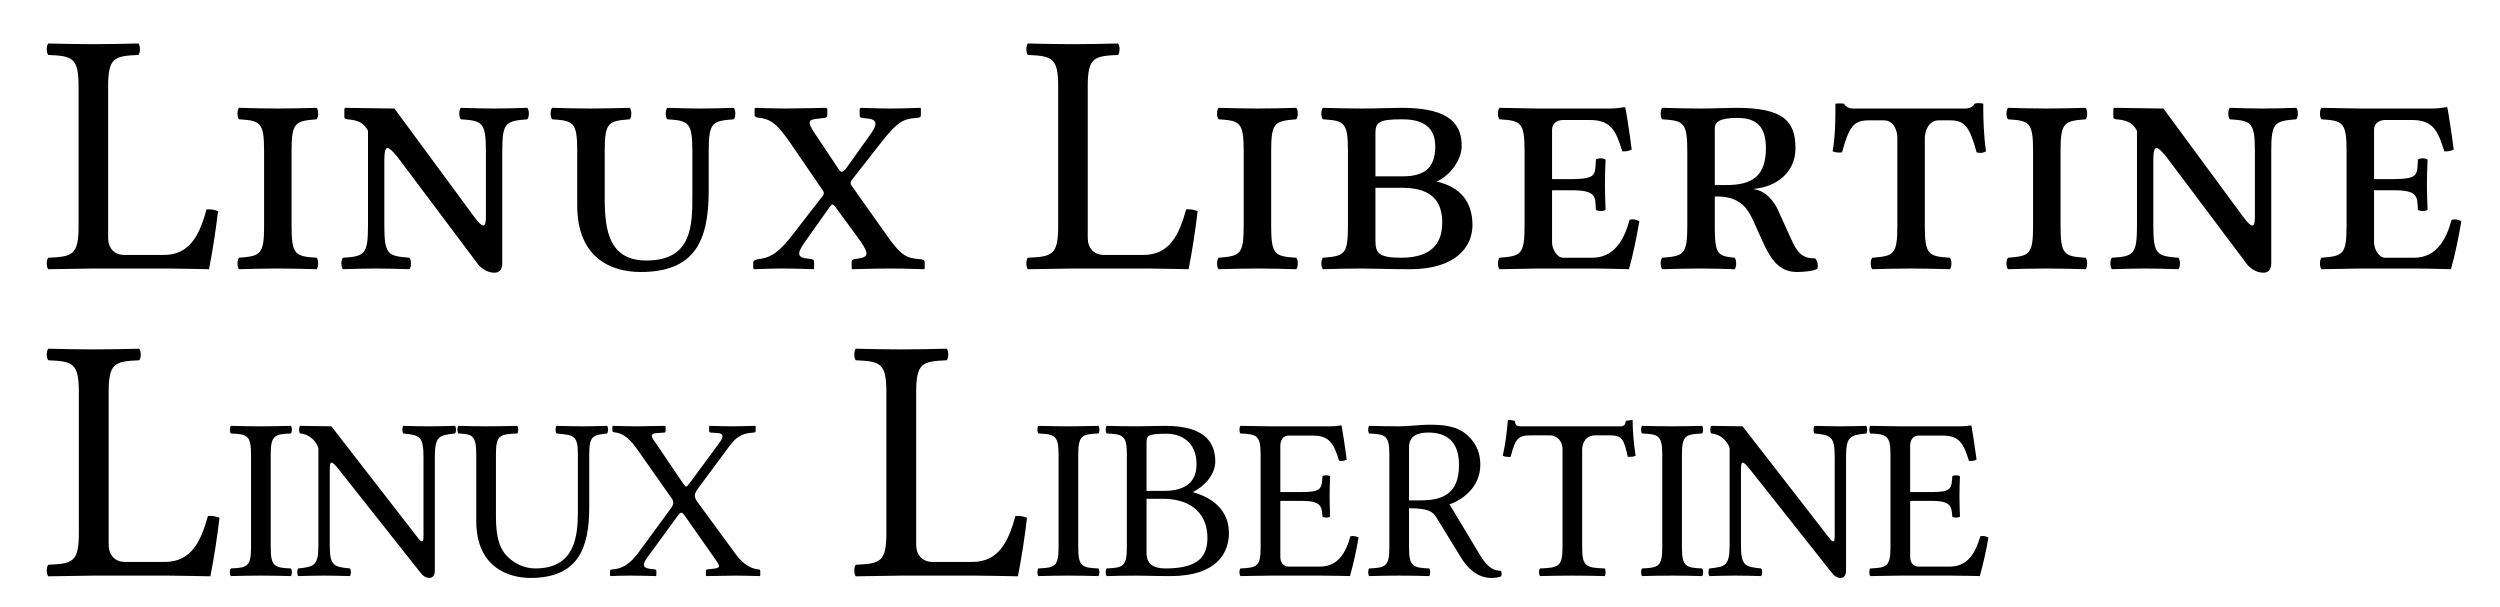
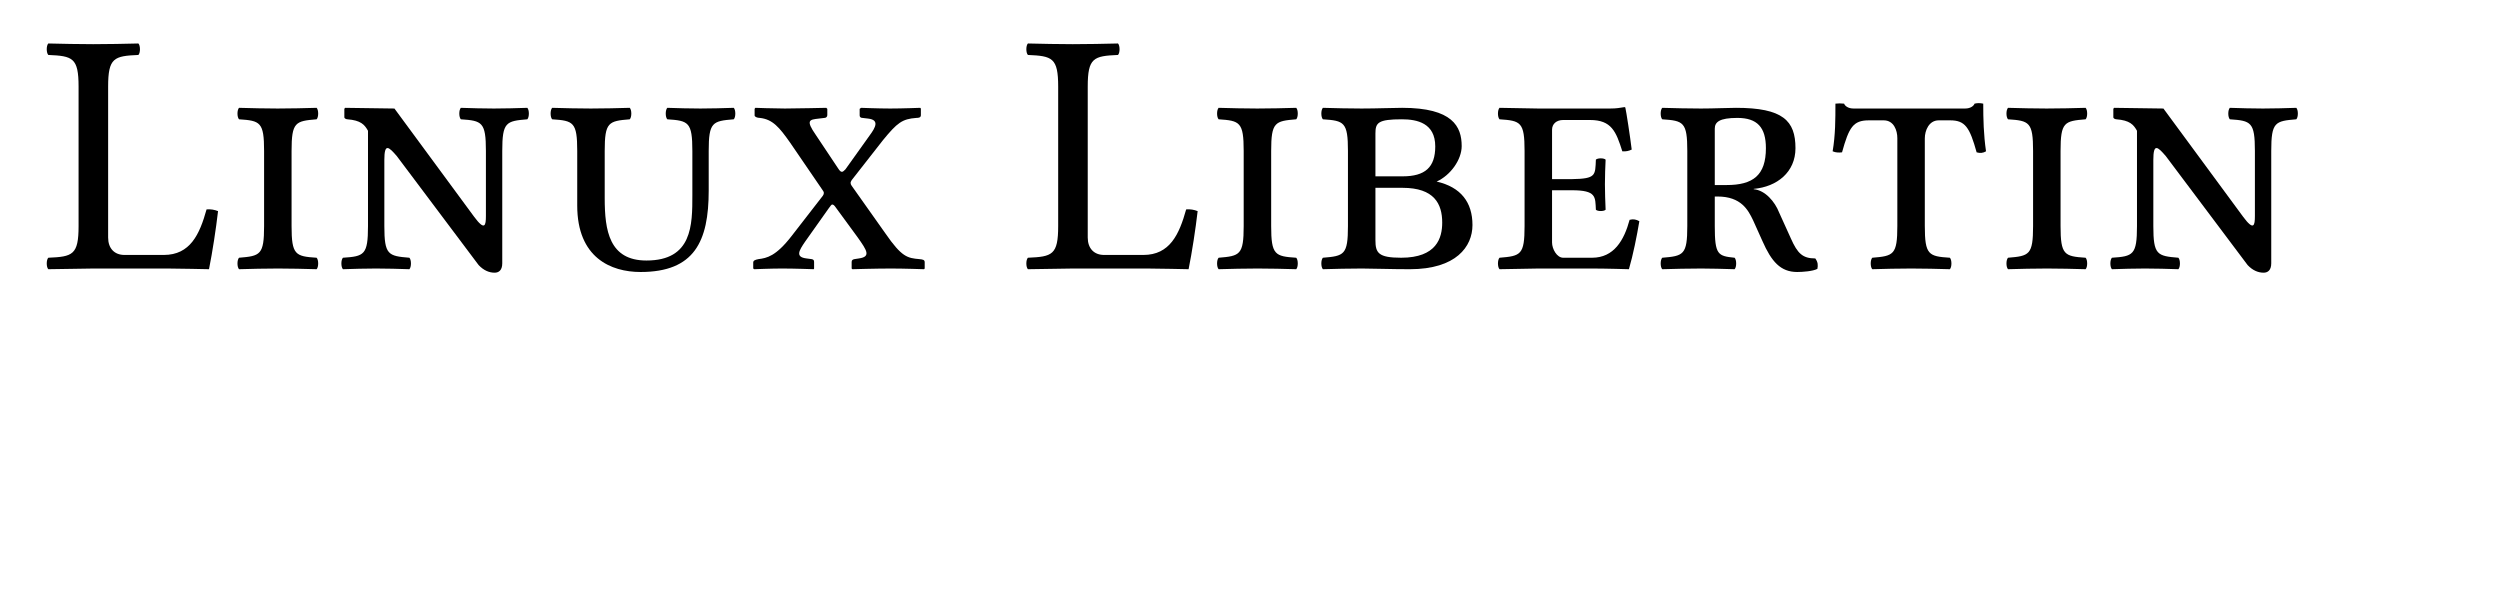
<svg xmlns="http://www.w3.org/2000/svg" version="1.2" width="517.51" height="125.73" id="svg2">
  <defs id="defs4">
    <clipPath id="clipPath3057">
-       <path d="m 0,0 595.4,0 0,842 L 0,842 0,0 z" id="path3059" />
-     </clipPath>
+       </clipPath>
  </defs>
  <g id="text2848" style="font-size:40px;font-style:normal;font-variant:normal;font-weight:normal;font-stretch:normal;fill:#000000;fill-opacity:1;stroke:none;font-family:Linux Libertine O;-inkscape-font-specification:Linux Libertine O">
    <path d="m 19.36,55.584 15.264,0 c 2.016,0 8.64,0.144 8.64,0.144 0.72,-3.6 1.44,-8.28 1.872,-12.024 -0.72,-0.288 -1.512,-0.432 -2.376,-0.36 -1.44,5.184 -3.384,9.432 -8.856,9.432 l -8.136,0 c -2.088,0 -3.384,-1.368 -3.384,-3.6 l 0,-31.248 c 0,-5.976 1.224,-6.336 6.264,-6.552 0.432,-0.432 0.432,-1.944 0,-2.376 -3.528,0.072 -5.688,0.144 -9.36,0.144 -3.6,0 -5.688,-0.072 -9.288,-0.144 -0.432,0.432 -0.432,1.944 0,2.376 5.04,0.216 6.264,0.576 6.264,6.552 l 0,28.872 c 0,5.976 -1.224,6.336 -6.264,6.552 -0.432,0.432 -0.432,1.944 0,2.376 3.528,-0.072 9.36,-0.144 9.36,-0.144" id="path2867" style="font-size:72px" />
    <path d="m 60.356,31.248 c 0,-5.976 0.792,-6.192 5.184,-6.552 0.432,-0.432 0.432,-1.944 0,-2.376 -3.024,0.072 -4.896,0.144 -8.064,0.144 -3.096,0 -4.896,-0.072 -7.992,-0.144 -0.432,0.432 -0.432,1.944 0,2.376 4.392,0.288 5.184,0.576 5.184,6.552 l 0,15.552 c 0,5.976 -0.792,6.192 -5.184,6.552 -0.432,0.432 -0.432,1.944 0,2.376 3.024,-0.072 4.896,-0.144 8.064,-0.144 3.096,0 4.896,0.072 7.992,0.144 0.432,-0.432 0.432,-1.944 0,-2.376 -4.392,-0.288 -5.184,-0.576 -5.184,-6.552 l 0,-15.552" id="path2869" style="font-size:72px" />
    <path d="m 79.561,46.8 0,-13.68 c 0,-3.528 0.864,-2.808 2.592,-0.792 l 16.92,22.536 c 1.08,1.152 2.232,1.584 3.312,1.584 0.864,0 1.584,-0.504 1.584,-1.944 l 0,-23.256 c 0,-5.976 0.792,-6.192 5.184,-6.552 0.432,-0.432 0.432,-1.944 0,-2.376 -2.16,0.072 -4.752,0.144 -6.912,0.144 -2.16,0 -4.68,-0.072 -6.84,-0.144 -0.432,0.432 -0.432,1.944 0,2.376 4.392,0.288 5.184,0.576 5.184,6.552 l 0,13.464 c 0,1.944 -0.216,3.168 -2.448,0.144 l -16.488,-22.392 -10.224,-0.144 -0.144,0.216 0,1.728 c 0,0.288 0.432,0.432 0.648,0.432 2.736,0.216 3.528,1.08 4.248,2.376 l 0,19.728 c 0,5.976 -0.792,6.264 -5.184,6.552 -0.432,0.432 -0.432,1.944 0,2.376 2.16,-0.072 4.68,-0.144 6.84,-0.144 2.16,0 4.752,0.072 6.912,0.144 0.432,-0.432 0.432,-1.944 0,-2.376 -4.392,-0.36 -5.184,-0.576 -5.184,-6.552" id="path2871" style="font-size:72px" />
    <path d="m 143.321,31.248 0,9.144 c 0,6.192 -10e-6,13.536 -9.504,13.536 -7.704,0 -8.64,-6.192 -8.64,-12.888 l 0,-9.792 c 0,-5.976 0.792,-6.192 5.184,-6.552 0.432,-0.432 0.432,-1.944 0,-2.376 -3.024,0.072 -4.896,0.144 -8.064,0.144 -3.096,0 -4.896,-0.072 -7.992,-0.144 -0.432,0.432 -0.432,1.944 0,2.376 4.392,0.288 5.184,0.576 5.184,6.552 l 0,11.304 c 0,10.8 6.984,13.752 13.104,13.752 11.16,0 14.112,-6.336 14.112,-16.848 l 0,-8.208 c 0,-5.976 0.792,-6.192 5.184,-6.552 0.432,-0.432 0.432,-1.944 0,-2.376 -2.16,0.072 -4.752,0.144 -6.912,0.144 -2.16,0 -4.68,-0.072 -6.84,-0.144 -0.432,0.432 -0.432,1.944 0,2.376 4.392,0.288 5.184,0.576 5.184,6.552" id="path2873" style="font-size:72px" />
    <path d="m 169.456,24.552 1.224,-0.144 c 0.288,0 0.576,-0.216 0.576,-0.576 l 0,-1.296 -0.216,-0.216 c 0,0 -6.408,0.144 -8.568,0.144 -2.16,0 -6.12,-0.144 -6.12,-0.144 l -0.144,0.216 0,1.368 c 0,0.288 0.576,0.504 1.08,0.504 2.664,0.288 4.032,1.944 6.264,5.112 l 6.696,9.792 c 0.216,0.288 0.288,0.432 0.288,0.648 0,0.216 -0.072,0.36 -0.216,0.576 l -6.48,8.352 c -3.24,4.176 -5.112,4.536 -6.84,4.752 -0.72,0.144 -1.08,0.288 -1.08,0.72 l 0,1.224 0.216,0.144 c 0,0 3.528,-0.144 5.76,-0.144 2.52,0 6.552,0.144 6.552,0.144 l 0.072,-0.144 0,-1.368 c 0,-0.36 -0.144,-0.504 -0.504,-0.576 l -1.08,-0.144 c -2.376,-0.288 -1.512,-1.656 -0.288,-3.456 l 4.896,-6.912 c 0.36,-0.504 0.576,-0.792 0.72,-0.792 0.216,0 0.432,0.144 0.72,0.576 l 4.536,6.192 c 1.944,2.736 2.808,4.032 0.288,4.392 l -0.936,0.144 c -0.36,0.072 -0.576,0.216 -0.576,0.576 l 0,1.368 0.144,0.144 c 0,0 4.896,-0.144 7.992,-0.144 2.664,0 6.84,0.144 6.84,0.144 l 0.144,-0.144 0,-1.296 c 0,-0.504 -0.36,-0.576 -1.08,-0.648 -2.52,-0.216 -3.672,-0.432 -7.056,-5.328 l -6.984,-9.864 c -0.144,-0.216 -0.216,-0.36 -0.216,-0.576 0,-0.216 0.072,-0.288 0.216,-0.576 l 6.48,-8.28 c 2.952,-3.6 3.96,-4.392 6.912,-4.608 0.504,0 0.936,-0.072 0.936,-0.576 l 0,-1.368 -0.144,-0.144 c 0,0 -3.744,0.144 -6.192,0.144 -2.376,0 -6.048,-0.144 -6.048,-0.144 l -0.288,0.216 0,1.368 c 0,0.36 0.288,0.504 0.576,0.504 l 1.224,0.144 c 2.304,0.288 1.512,1.8 0.288,3.456 l -5.04,7.056 c -0.288,0.288 -0.504,0.504 -0.72,0.504 -0.288,0 -0.504,-0.288 -0.792,-0.72 l -4.608,-6.912 c -2.16,-3.096 -1.296,-3.168 0.576,-3.384" id="path2875" style="font-size:72px" />
    <path d="m 222.141,55.584 15.264,0 c 2.016,0 8.64,0.144 8.64,0.144 0.72,-3.6 1.44,-8.28 1.872,-12.024 -0.72,-0.288 -1.512,-0.432 -2.376,-0.36 -1.44,5.184 -3.384,9.432 -8.856,9.432 l -8.136,0 c -2.088,0 -3.384,-1.368 -3.384,-3.6 l 0,-31.248 c 0,-5.976 1.224,-6.336 6.264,-6.552 0.432,-0.432 0.432,-1.944 0,-2.376 -3.528,0.072 -5.688,0.144 -9.36,0.144 -3.6,0 -5.688,-0.072 -9.288,-0.144 -0.432,0.432 -0.432,1.944 0,2.376 5.04,0.216 6.264,0.576 6.264,6.552 l 0,28.872 c 0,5.976 -1.224,6.336 -6.264,6.552 -0.432,0.432 -0.432,1.944 0,2.376 3.528,-0.072 9.36,-0.144 9.36,-0.144" id="path2877" style="font-size:72px" />
    <path d="m 263.137,31.248 c 0,-5.976 0.792,-6.192 5.184,-6.552 0.432,-0.432 0.432,-1.944 0,-2.376 -3.024,0.072 -4.896,0.144 -8.064,0.144 -3.096,0 -4.896,-0.072 -7.992,-0.144 -0.432,0.432 -0.432,1.944 0,2.376 4.392,0.288 5.184,0.576 5.184,6.552 l 0,15.552 c 0,5.976 -0.792,6.192 -5.184,6.552 -0.432,0.432 -0.432,1.944 0,2.376 3.024,-0.072 4.896,-0.144 8.064,-0.144 3.096,0 4.896,0.072 7.992,0.144 0.432,-0.432 0.432,-1.944 0,-2.376 -4.392,-0.288 -5.184,-0.576 -5.184,-6.552 l 0,-15.552" id="path2879" style="font-size:72px" />
    <path d="m 281.91,55.584 c 2.16,0 5.904,0.144 9.936,0.144 9.576,0 12.96,-4.68 12.96,-9.144 0,-4.68 -2.376,-7.848 -7.416,-9 2.88,-1.296 5.184,-4.536 5.184,-7.344 0,-4.032 -1.872,-7.92 -12.312,-7.92 -2.016,0 -5.112,0.144 -8.424,0.144 -3.096,0 -4.896,-0.072 -7.992,-0.144 -0.432,0.432 -0.432,1.944 0,2.376 4.392,0.288 5.184,0.576 5.184,6.552 l 0,15.552 c 0,5.976 -0.792,6.192 -5.184,6.552 -0.432,0.432 -0.432,1.944 0,2.376 3.024,-0.072 4.896,-0.144 8.064,-0.144 m 2.808,-16.704 5.616,0 c 6.552,0 8.208,3.312 8.208,7.2 0,3.168 -1.152,7.272 -8.496,7.272 -4.752,0 -5.328,-1.008 -5.328,-3.672 l 0,-10.8 m 0,-11.232 c 0,-2.232 0.504,-2.952 5.472,-2.952 3.168,0 6.912,0.792 6.912,5.616 0,4.32 -2.088,6.192 -6.768,6.192 l -5.616,0 0,-8.856" id="path2881" style="font-size:72px" />
    <path d="m 325.385,39.384 c 5.112,0 4.824,1.368 4.968,4.032 0.36,0.36 1.656,0.36 2.016,0 -0.072,-2.088 -0.144,-3.24 -0.144,-5.256 0,-2.016 0.072,-3.312 0.144,-5.112 -0.36,-0.36 -1.656,-0.36 -2.016,0 -0.144,3.24 0.072,3.96 -4.968,4.032 l -4.104,0 0,-10.224 c 0,-1.224 0.936,-2.016 2.304,-2.016 l 5.544,0 c 4.464,0 5.4,2.376 6.696,6.48 0.72,0.072 1.368,-0.072 1.944,-0.36 -0.288,-2.448 -1.152,-8.064 -1.296,-8.568 0,-0.144 -0.072,-0.216 -0.216,-0.216 -1.008,0.144 -1.512,0.288 -2.952,0.288 l -14.904,0 c 0,0 -4.896,-0.072 -7.992,-0.144 -0.432,0.432 -0.432,1.944 0,2.376 4.392,0.288 5.184,0.576 5.184,6.552 l 0,15.552 c 0,5.976 -0.792,6.192 -5.184,6.552 -0.432,0.432 -0.432,1.944 0,2.376 3.024,-0.072 8.064,-0.144 8.064,-0.144 l 11.088,0 c 2.88,0 7.632,0.144 7.632,0.144 0.864,-2.952 1.656,-6.912 2.16,-9.936 -0.648,-0.36 -1.224,-0.504 -2.016,-0.288 -1.152,4.248 -3.24,7.848 -7.776,7.848 l -5.976,0 c -1.296,0 -2.304,-1.8 -2.304,-3.168 l 0,-10.8 4.104,0" id="path2883" style="font-size:72px" />
    <path d="m 354.966,46.8 0,-6.12 0.576,0 c 4.896,0 6.336,2.808 7.344,4.896 l 1.944,4.32 c 1.872,4.248 3.744,6.408 7.2,6.408 1.08,0 3.24,-0.144 4.176,-0.648 0.144,-0.72 0.144,-1.368 -0.432,-2.16 -2.592,0 -3.672,-1.008 -5.04,-4.104 l -2.448,-5.4 c -0.864,-2.232 -2.88,-4.608 -5.256,-4.824 l 0,-0.072 c 4.824,-0.432 8.64,-3.456 8.64,-8.424 0,-5.688 -2.592,-8.352 -12.312,-8.352 -1.8,0 -4.464,0.144 -7.272,0.144 -3.096,0 -4.896,-0.072 -7.992,-0.144 -0.432,0.432 -0.432,1.944 0,2.376 4.392,0.288 5.184,0.576 5.184,6.552 l 0,15.552 c 0,5.976 -0.792,6.192 -5.184,6.552 -0.432,0.432 -0.432,1.944 0,2.376 3.024,-0.072 4.896,-0.144 8.064,-0.144 2.664,0 3.816,0.072 6.912,0.144 0.432,-0.432 0.432,-1.944 0,-2.376 -3.456,-0.36 -4.104,-0.576 -4.104,-6.552 m 10.584,-16.128 c 0,5.616 -2.664,7.632 -8.136,7.632 l -2.448,0 0,-11.664 c 0,-1.368 0.936,-2.232 4.68,-2.232 4.104,0 5.904,1.944 5.904,6.264" id="path2885" style="font-size:72px" />
    <path d="m 398.443,46.8 0,-18.144 c 0,-1.656 0.864,-3.744 2.88,-3.744 l 2.376,0 c 3.096,0 4.032,1.44 5.472,6.624 0.72,0.216 1.368,0.144 1.944,-0.216 -0.504,-3.456 -0.576,-6.696 -0.576,-9.864 -0.648,-0.144 -1.224,-0.144 -1.8,0 -0.144,0.432 -0.792,1.008 -1.944,1.008 l -23.112,0 c -1.152,0 -1.8,-0.576 -1.944,-1.008 -0.648,-0.072 -1.224,-0.072 -1.8,0 0,3.168 0,6.48 -0.576,9.864 0.648,0.288 1.296,0.288 1.944,0.216 1.44,-5.184 2.304,-6.624 5.544,-6.624 l 3.096,0 c 2.088,0 2.808,2.088 2.808,3.672 l 0,18.216 c 0,5.976 -0.792,6.192 -5.184,6.552 -0.432,0.432 -0.432,1.944 0,2.376 3.024,-0.072 4.896,-0.144 8.064,-0.144 3.096,0 4.896,0.072 7.992,0.144 0.432,-0.432 0.432,-1.944 0,-2.376 -4.392,-0.288 -5.184,-0.576 -5.184,-6.552" id="path2887" style="font-size:72px" />
    <path d="m 426.544,31.248 c 0,-5.976 0.792,-6.192 5.184,-6.552 0.432,-0.432 0.432,-1.944 0,-2.376 -3.024,0.072 -4.896,0.144 -8.064,0.144 -3.096,0 -4.896,-0.072 -7.992,-0.144 -0.432,0.432 -0.432,1.944 0,2.376 4.392,0.288 5.184,0.576 5.184,6.552 l 0,15.552 c 0,5.976 -0.792,6.192 -5.184,6.552 -0.432,0.432 -0.432,1.944 0,2.376 3.024,-0.072 4.896,-0.144 8.064,-0.144 3.096,0 4.896,0.072 7.992,0.144 0.432,-0.432 0.432,-1.944 0,-2.376 -4.392,-0.288 -5.184,-0.576 -5.184,-6.552 l 0,-15.552" id="path2889" style="font-size:72px" />
    <path d="m 445.748,46.8 0,-13.68 c 0,-3.528 0.864,-2.808 2.592,-0.792 l 16.92,22.536 c 1.08,1.152 2.232,1.584 3.312,1.584 0.864,0 1.584,-0.504 1.584,-1.944 l 0,-23.256 c 0,-5.976 0.792,-6.192 5.184,-6.552 0.432,-0.432 0.432,-1.944 0,-2.376 -2.16,0.072 -4.752,0.144 -6.912,0.144 -2.16,0 -4.68,-0.072 -6.84,-0.144 -0.432,0.432 -0.432,1.944 0,2.376 4.392,0.288 5.184,0.576 5.184,6.552 l 0,13.464 c 0,1.944 -0.216,3.168 -2.448,0.144 l -16.488,-22.392 -10.224,-0.144 -0.144,0.216 0,1.728 c 0,0.288 0.432,0.432 0.648,0.432 2.736,0.216 3.528,1.08 4.248,2.376 l 0,19.728 c 0,5.976 -0.792,6.264 -5.184,6.552 -0.432,0.432 -0.432,1.944 0,2.376 2.16,-0.072 4.68,-0.144 6.84,-0.144 2.16,0 4.752,0.072 6.912,0.144 0.432,-0.432 0.432,-1.944 0,-2.376 -4.392,-0.36 -5.184,-0.576 -5.184,-6.552" id="path2891" style="font-size:72px" />
-     <path d="m 495.541,39.384 c 5.112,0 4.824,1.368 4.968,4.032 0.36,0.36 1.656,0.36 2.016,0 -0.072,-2.088 -0.144,-3.24 -0.144,-5.256 0,-2.016 0.072,-3.312 0.144,-5.112 -0.36,-0.36 -1.656,-0.36 -2.016,0 -0.144,3.24 0.072,3.96 -4.968,4.032 l -4.104,0 0,-10.224 c 0,-1.224 0.936,-2.016 2.304,-2.016 l 5.544,0 c 4.464,0 5.4,2.376 6.696,6.48 0.72,0.072 1.368,-0.072 1.944,-0.36 -0.288,-2.448 -1.152,-8.064 -1.296,-8.568 0,-0.144 -0.072,-0.216 -0.216,-0.216 -1.008,0.144 -1.512,0.288 -2.952,0.288 l -14.904,0 c 0,0 -4.896,-0.072 -7.992,-0.144 -0.432,0.432 -0.432,1.944 0,2.376 4.392,0.288 5.184,0.576 5.184,6.552 l 0,15.552 c 0,5.976 -0.792,6.192 -5.184,6.552 -0.432,0.432 -0.432,1.944 0,2.376 3.024,-0.072 8.064,-0.144 8.064,-0.144 l 11.088,0 c 2.88,0 7.632,0.144 7.632,0.144 0.864,-2.952 1.656,-6.912 2.16,-9.936 -0.648,-0.36 -1.224,-0.504 -2.016,-0.288 -1.152,4.248 -3.24,7.848 -7.776,7.848 l -5.976,0 c -1.296,0 -2.304,-1.8 -2.304,-3.168 l 0,-10.8 4.104,0" id="path2893" style="font-size:72px" />
  </g>
  <g transform="matrix(1.815,0,0,-1.815,-94.319,1479.497)" clip-path="url(#clipPath3057)" id="g3055">
    <g id="g3061">
      <g transform="matrix(1,0,0,-1,56.8,749.5)" id="text3063">
        <path d="m 5.88,0 8.48,0 c 1.12,0 4.8,0.08 4.8,0.08 0.4,-2 0.8,-4.6 1.04,-6.68 -0.4,-0.16 -0.84,-0.24 -1.32,-0.2 -0.8,2.88 -1.88,5.24 -4.92,5.24 l -4.52,0 c -1.16,0 -1.88,-0.76 -1.88,-2 l 0,-17.36 c 0,-3.32 0.68,-3.52 3.48,-3.64 0.24,-0.24 0.24,-1.08 0,-1.32 -1.96,0.04 -3.16,0.08 -5.2,0.08 -2,0 -3.16,-0.04 -5.16,-0.08 -0.24,0.24 -0.24,1.08 0,1.32 2.8,0.12 3.48,0.32 3.48,3.64 l 0,16.04 c 0,3.32 -0.68,3.52 -3.48,3.64 -0.24,0.24 -0.24,1.08 0,1.32 C 2.64,0.04 5.88,0 5.88,0" id="path2896" style="font-size:40px;font-variant:normal;font-weight:normal;writing-mode:lr-tb;fill:#000000;fill-opacity:1;fill-rule:nonzero;stroke:none;font-family:Linux Libertine O;-inkscape-font-specification:LinuxLibertineO" />
      </g>
    </g>
    <g id="g3067">
      <g transform="matrix(1,0,0,-1,77.8,749.5)" id="text3069">
        <path d="m 5.042,-3.221 0,-10.586 c 0,-2.191 0.449,-2.323 2.297,-2.402 0.158,-0.158 0.158,-0.713 0,-0.871 -1.294,0.026 -2.086,0.053 -3.432,0.053 -1.32,0 -2.086,-0.026 -3.406,-0.053 -0.158,0.158 -0.158,0.713 0,0.871 C 2.35,-16.13 2.798,-15.998 2.798,-13.807 l 0,10.586 c 0,2.191 -0.449,2.323 -2.297,2.402 -0.158,0.158 -0.158,0.713 0,0.871 C 1.795,0.026 2.587,0 3.934,0 c 1.32,0 2.086,0.026 3.406,0.053 0.158,-0.158 0.158,-0.713 0,-0.871 -1.848,-0.079 -2.297,-0.211 -2.297,-2.402" id="path2899" style="font-size:26.4px;font-variant:normal;font-weight:normal;writing-mode:lr-tb;fill:#000000;fill-opacity:1;fill-rule:nonzero;stroke:none;font-family:Linux Libertine O;-inkscape-font-specification:LinuxLibertineO" />
        <path d="m 22.466,-13.517 0,8.818 c 0,0.502 0,0.792 -0.185,0.792 -0.211,0 -0.502,-0.475 -1.267,-1.452 L 11.959,-17.028 8.395,-17.081 c -0.158,0.158 -0.158,0.713 0,0.871 1.135,0.079 1.927,1.003 2.086,1.69 l 0,11.009 c 0,2.35 -0.449,2.508 -2.297,2.693 -0.158,0.158 -0.158,0.713 0,0.871 C 9.478,0.026 9.979,0 11.141,0 c 1.135,0 1.61,0.026 2.93,0.053 0.158,-0.158 0.158,-0.713 0,-0.871 C 12.223,-1.003 11.774,-1.109 11.774,-3.511 l 0,-8.078 c 0,-0.898 0,-1.294 0.211,-1.294 0.158,0 0.449,0.29 0.898,0.871 l 9.214,11.642 C 22.387,0.026 22.73,0.264 23.153,0.264 c 0.37,0 0.607,-0.317 0.607,-0.818 l 0,-12.962 c 0,-2.35 0.449,-2.508 2.297,-2.693 0.158,-0.158 0.158,-0.713 0,-0.871 -1.294,0.026 -1.795,0.053 -2.957,0.053 -1.135,0 -1.61,-0.026 -2.93,-0.053 -0.158,0.158 -0.158,0.713 0,0.871 1.848,0.185 2.297,0.29 2.297,2.693" id="path2901" style="font-size:26.4px;font-variant:normal;font-weight:normal;writing-mode:lr-tb;fill:#000000;fill-opacity:1;fill-rule:nonzero;stroke:none;font-family:Linux Libertine O;-inkscape-font-specification:LinuxLibertineO" />
        <path d="m 30.73,-13.807 c 0,-2.191 0.396,-2.323 2.429,-2.402 0.158,-0.158 0.158,-0.713 0,-0.871 -1.294,0.026 -2.165,0.053 -3.564,0.053 -1.214,0 -1.822,-0.026 -3.142,-0.053 -0.158,0.158 -0.158,0.713 0,0.871 1.584,0.079 2.033,0.211 2.033,2.402 l 0,7.577 c 0,5.386 3.802,6.494 6.178,6.494 5.412,0 6.706,-3.353 6.706,-8.052 l 0,-6.019 c 0,-2.191 0.449,-2.218 2.033,-2.402 0.158,-0.158 0.158,-0.713 0,-0.871 -1.294,0.026 -1.637,0.053 -2.693,0.053 -1.188,0 -1.742,-0.026 -3.062,-0.053 -0.158,0.158 -0.158,0.713 0,0.871 1.98,0.185 2.429,0.211 2.429,2.402 l 0,6.494 c 0,2.957 -0.396,6.494 -4.858,6.494 -1.267,0 -2.35,-0.554 -3.142,-1.32 -1.294,-1.241 -1.346,-3.247 -1.346,-4.963 l 0,-6.706" id="path2903" style="font-size:26.4px;font-variant:normal;font-weight:normal;writing-mode:lr-tb;fill:#000000;fill-opacity:1;fill-rule:nonzero;stroke:none;font-family:Linux Libertine O;-inkscape-font-specification:LinuxLibertineO" />
        <path d="m 44.009,-16.5 c 0,0.106 0.158,0.158 0.422,0.185 0.449,0.079 1.267,0.29 2.35,1.822 l 3.802,5.412 c 0.238,0.29 0.37,0.528 0.37,0.792 0,0.158 -0.106,0.396 -0.264,0.607 L 47.071,-2.746 c -0.581,0.792 -1.505,1.954 -3.036,2.033 -0.158,0.026 -0.29,0.053 -0.29,0.185 L 43.745,0 43.771,0.053 C 44.563,0.026 45.197,0 45.989,0 c 1.03,0 1.716,0.026 2.957,0.053 L 49.025,0 l 0,-0.528 c 0,-0.079 -0.026,-0.158 -0.158,-0.185 l -0.502,-0.053 C 47.309,-0.871 47.52,-1.399 47.969,-2.033 l 3.485,-4.778 c 0.158,-0.211 0.317,-0.37 0.396,-0.37 0.106,0 0.211,0.079 0.37,0.29 L 55.704,-1.927 c 0.634,0.898 0.713,1.056 -0.343,1.162 l -0.528,0.053 c -0.106,0.026 -0.158,0.079 -0.158,0.185 L 54.674,0 54.754,0.053 C 55.994,0.026 57.446,0 58.054,0 c 0.607,0 1.716,0.026 2.772,0.053 L 60.878,0 l 0,-0.528 c 0,-0.079 -0.053,-0.158 -0.185,-0.185 C 59.506,-0.792 58.608,-1.663 57.895,-2.693 l -4.066,-5.544 c -0.264,-0.343 -0.422,-0.607 -0.422,-0.871 0,-0.238 0.106,-0.449 0.343,-0.792 L 57.209,-14.573 c 0.713,-0.95 1.294,-1.663 2.904,-1.742 0.211,0 0.238,-0.106 0.238,-0.185 l 0,-0.528 -0.079,-0.053 c -1.056,0.026 -1.954,0.053 -2.561,0.053 -0.607,0 -1.558,-0.026 -2.614,-0.053 l -0.053,0.053 0,0.528 c 0,0.132 0.079,0.185 0.185,0.185 l 0.792,0.053 c 0.766,0.053 0.634,0.502 0.158,1.162 l -3.406,4.62 c -0.158,0.211 -0.264,0.317 -0.343,0.317 -0.079,0 -0.185,-0.106 -0.317,-0.29 l -3.142,-4.646 c -0.528,-0.713 -0.739,-1.109 0.132,-1.162 l 0.845,-0.053 c 0.053,0 0.132,-0.053 0.132,-0.185 l 0,-0.502 c -0.026,0 -0.053,-0.079 -0.053,-0.079 -1.241,0.026 -2.587,0.053 -3.221,0.053 -0.634,0 -1.663,-0.026 -2.719,-0.053 l -0.079,0.079 0,0.502" id="path2905" style="font-size:26.4px;font-variant:normal;font-weight:normal;writing-mode:lr-tb;fill:#000000;fill-opacity:1;fill-rule:nonzero;stroke:none;font-family:Linux Libertine O;-inkscape-font-specification:LinuxLibertineO" />
      </g>
    </g>
    <g id="g3073">
      <g transform="matrix(1,0,0,-1,148.9,749.5)" id="text3075">
-         <path d="m 5.88,0 8.48,0 c 1.12,0 4.8,0.08 4.8,0.08 0.4,-2 0.8,-4.6 1.04,-6.68 -0.4,-0.16 -0.84,-0.24 -1.32,-0.2 -0.8,2.88 -1.88,5.24 -4.92,5.24 l -4.52,0 c -1.16,0 -1.88,-0.76 -1.88,-2 l 0,-17.36 c 0,-3.32 0.68,-3.52 3.48,-3.64 0.24,-0.24 0.24,-1.08 0,-1.32 -1.96,0.04 -3.16,0.08 -5.2,0.08 -2,0 -3.16,-0.04 -5.16,-0.08 -0.24,0.24 -0.24,1.08 0,1.32 2.8,0.12 3.48,0.32 3.48,3.64 l 0,16.04 c 0,3.32 -0.68,3.52 -3.48,3.64 -0.24,0.24 -0.24,1.08 0,1.32 C 2.64,0.04 5.88,0 5.88,0" id="path2908" style="font-size:40px;font-variant:normal;font-weight:normal;writing-mode:lr-tb;fill:#000000;fill-opacity:1;fill-rule:nonzero;stroke:none;font-family:Linux Libertine O;-inkscape-font-specification:LinuxLibertineO" />
-       </g>
+         </g>
    </g>
    <g id="g3079">
      <g transform="matrix(1,0,0,-1,169.9,749.5)" id="text3081">
        <path d="m 5.042,-3.221 0,-10.586 c 0,-2.191 0.449,-2.323 2.297,-2.402 0.158,-0.158 0.158,-0.713 0,-0.871 -1.294,0.026 -2.086,0.053 -3.432,0.053 -1.32,0 -2.086,-0.026 -3.406,-0.053 -0.158,0.158 -0.158,0.713 0,0.871 C 2.35,-16.13 2.798,-15.998 2.798,-13.807 l 0,10.586 c 0,2.191 -0.449,2.323 -2.297,2.402 -0.158,0.158 -0.158,0.713 0,0.871 C 1.795,0.026 2.587,0 3.934,0 c 1.32,0 2.086,0.026 3.406,0.053 0.158,-0.158 0.158,-0.713 0,-0.871 -1.848,-0.079 -2.297,-0.211 -2.297,-2.402" id="path2911" style="font-size:26.4px;font-variant:normal;font-weight:normal;writing-mode:lr-tb;fill:#000000;fill-opacity:1;fill-rule:nonzero;stroke:none;font-family:Linux Libertine O;-inkscape-font-specification:LinuxLibertineO" />
        <path d="m 11.695,-17.028 c -1.32,0 -2.086,-0.026 -3.406,-0.053 -0.158,0.158 -0.158,0.713 0,0.871 1.848,0.079 2.297,0.211 2.297,2.402 l 0,10.586 c 0,2.191 -0.449,2.323 -2.297,2.402 -0.158,0.158 -0.158,0.713 0,0.871 C 9.583,0.026 10.375,0 11.722,0 c 1.135,0 1.505,0.053 3.854,0.053 5.254,0 6.653,-2.64 6.653,-4.91 0,-2.534 -1.769,-3.986 -4.066,-4.646 l 0,-0.053 c 1.32,-0.66 2.508,-2.006 2.508,-3.458 0,-1.769 -0.766,-4.066 -5.676,-4.066 -0.924,0 -2.165,0.053 -3.3,0.053 m 1.135,8.263 1.822,0 c 3.617,0 5.122,2.033 5.122,4.409 0,1.927 -0.739,3.538 -4.752,3.538 -1.848,0 -2.191,-0.898 -2.191,-1.769 l 0,-6.178 m 0,-6.283 c 0,-0.871 2e-6,-1.135 2.297,-1.135 1.478,0 3.406,0.792 3.406,3.485 0,2.244 -1.558,3.036 -3.749,3.036 l -1.954,0 0,-5.386" id="path2913" style="font-size:26.4px;font-variant:normal;font-weight:normal;writing-mode:lr-tb;fill:#000000;fill-opacity:1;fill-rule:nonzero;stroke:none;font-family:Linux Libertine O;-inkscape-font-specification:LinuxLibertineO" />
        <path d="m 30.492,-9.53 -2.402,0 0,-5.28 c 0,-0.634 0.317,-1.162 0.95,-1.162 l 2.772,0 c 1.98,0 2.402,1.056 2.983,2.878 0.317,0.053 0.607,0 0.871,-0.132 -0.132,-1.082 -0.528,-3.617 -0.581,-3.828 0,-0.053 -0.026,-0.079 -0.106,-0.079 -0.449,0.079 -0.66,0.106 -1.294,0.106 l -6.732,0 c 0,0 -2.086,-0.026 -3.406,-0.053 -0.158,0.158 -0.158,0.713 0,0.871 1.848,0.079 2.297,0.211 2.297,2.402 l 0,10.586 c 0,2.191 -0.449,2.323 -2.297,2.402 -0.158,0.158 -0.158,0.713 0,0.871 C 24.842,0.026 26.981,0 26.981,0 l 5.676,0 c 1.267,0 3.379,0.053 3.379,0.053 0.37,-1.32 0.766,-3.062 0.977,-4.409 -0.29,-0.132 -0.581,-0.211 -0.924,-0.132 -0.528,1.901 -1.452,3.458 -3.458,3.458 l -3.59,0 c -0.581,0 -0.95,-0.422 -0.95,-1.135 l 0,-6.362 2.402,0 c 2.244,0 2.323,0.607 2.402,1.795 0.158,0.158 0.713,0.158 0.871,0 -0.026,-0.924 -0.053,-1.426 -0.053,-2.323 0,-0.898 0.026,-1.478 0.053,-2.27 -0.158,-0.158 -0.713,-0.158 -0.871,0 -0.079,1.452 -0.158,1.795 -2.402,1.795" id="path2915" style="font-size:26.4px;font-variant:normal;font-weight:normal;writing-mode:lr-tb;fill:#000000;fill-opacity:1;fill-rule:nonzero;stroke:none;font-family:Linux Libertine O;-inkscape-font-specification:LinuxLibertineO" />
        <path d="m 42.768,-3.221 0,-4.462 c 2.218,0 2.693,0.396 3.089,1.003 L 48.682,-2.086 c 0.739,1.241 1.901,2.35 3.485,2.35 0.396,0 0.845,-0.053 1.109,-0.185 0.079,-0.158 0.079,-0.422 -0.026,-0.634 -1.188,0 -1.848,-0.871 -2.534,-2.033 L 47.388,-8.131 c 1.135,-0.37 3.511,-1.742 3.511,-4.514 0,-1.32 -0.449,-2.402 -1.399,-3.3 -1.267,-1.188 -2.904,-1.267 -4.567,-1.267 -0.66,0 -2.297,0.185 -3.3,0.185 -1.32,0 -2.086,-0.026 -3.406,-0.053 -0.158,0.158 -0.158,0.713 0,0.871 1.848,0.079 2.297,0.211 2.297,2.402 l 0,10.586 c 0,2.191 -0.449,2.323 -2.297,2.402 -0.158,0.158 -0.158,0.713 0,0.871 C 39.521,0.026 40.313,0 41.659,0 c 1.32,0 2.086,0.026 3.406,0.053 0.158,-0.158 0.158,-0.713 0,-0.871 C 43.217,-0.898 42.768,-1.03 42.768,-3.221 m 2.191,-13.094 c 1.61,0 3.511,0.581 3.511,3.696 0,3.3 -1.874,4.039 -4.435,4.039 l -1.267,0 0,-6.046 c 0,-0.766 0.317,-1.69 2.191,-1.69" id="path2917" style="font-size:26.4px;font-variant:normal;font-weight:normal;writing-mode:lr-tb;fill:#000000;fill-opacity:1;fill-rule:nonzero;stroke:none;font-family:Linux Libertine O;-inkscape-font-specification:LinuxLibertineO" />
        <path d="m 62.515,-3.221 0,-11.141 c 0,-0.898 0.528,-1.637 1.478,-1.637 l 1.637,0 c 1.452,0 1.637,0.422 2.086,2.455 0.29,0 0.581,0.026 0.898,-0.132 -0.211,-1.346 -0.343,-2.772 -0.343,-4.066 -0.264,0.026 -0.528,0.026 -0.792,0.106 0,0.158 -0.026,0.607 -0.581,0.607 l -11.484,0 c -0.554,0 -0.554,-0.449 -0.554,-0.607 -0.211,-0.053 -0.422,-0.132 -0.818,-0.106 -0.106,1.294 -0.264,2.666 -0.581,4.066 0.238,0.132 0.554,0.158 0.898,0.132 0.528,-2.112 0.871,-2.455 2.323,-2.455 l 2.086,0 c 0.977,0 1.505,0.739 1.505,1.558 l 0,11.22 c 0,2.191 -0.449,2.323 -2.561,2.402 -0.158,0.158 -0.158,0.713 0,0.871 C 59.004,0.026 59.954,0 61.406,0 c 1.426,0 2.35,0.026 3.67,0.053 0.158,-0.158 0.158,-0.713 0,-0.871 C 62.964,-0.898 62.515,-1.03 62.515,-3.221" id="path2919" style="font-size:26.4px;font-variant:normal;font-weight:normal;writing-mode:lr-tb;fill:#000000;fill-opacity:1;fill-rule:nonzero;stroke:none;font-family:Linux Libertine O;-inkscape-font-specification:LinuxLibertineO" />
        <path d="m 73.894,-3.221 0,-10.586 c 0,-2.191 0.449,-2.323 2.297,-2.402 0.158,-0.158 0.158,-0.713 0,-0.871 -1.294,0.026 -2.086,0.053 -3.432,0.053 -1.32,0 -2.086,-0.026 -3.406,-0.053 -0.158,0.158 -0.158,0.713 0,0.871 1.848,0.079 2.297,0.211 2.297,2.402 l 0,10.586 c 0,2.191 -0.449,2.323 -2.297,2.402 -0.158,0.158 -0.158,0.713 0,0.871 C 70.646,0.026 71.438,0 72.785,0 c 1.32,0 2.086,0.026 3.406,0.053 0.158,-0.158 0.158,-0.713 0,-0.871 -1.848,-0.079 -2.297,-0.211 -2.297,-2.402" id="path2921" style="font-size:26.4px;font-variant:normal;font-weight:normal;writing-mode:lr-tb;fill:#000000;fill-opacity:1;fill-rule:nonzero;stroke:none;font-family:Linux Libertine O;-inkscape-font-specification:LinuxLibertineO" />
        <path d="m 91.318,-13.517 0,8.818 c 0,0.502 0,0.792 -0.185,0.792 -0.211,0 -0.502,-0.475 -1.267,-1.452 l -9.055,-11.669 -3.564,-0.053 c -0.158,0.158 -0.158,0.713 0,0.871 1.135,0.079 1.927,1.003 2.086,1.69 l 0,11.009 c 0,2.35 -0.449,2.508 -2.297,2.693 -0.158,0.158 -0.158,0.713 0,0.871 C 78.329,0.026 78.83,0 79.992,0 c 1.135,0 1.61,0.026 2.93,0.053 0.158,-0.158 0.158,-0.713 0,-0.871 -1.848,-0.185 -2.297,-0.29 -2.297,-2.693 l 0,-8.078 c 0,-0.898 0,-1.294 0.211,-1.294 0.158,0 0.449,0.29 0.898,0.871 l 9.214,11.642 C 91.238,0.026 91.582,0.264 92.004,0.264 c 0.37,0 0.607,-0.317 0.607,-0.818 l 0,-12.962 c 0,-2.35 0.449,-2.508 2.297,-2.693 0.158,-0.158 0.158,-0.713 0,-0.871 -1.294,0.026 -1.795,0.053 -2.957,0.053 -1.135,0 -1.61,-0.026 -2.93,-0.053 -0.158,0.158 -0.158,0.713 0,0.871 1.848,0.185 2.297,0.29 2.297,2.693" id="path2923" style="font-size:26.4px;font-variant:normal;font-weight:normal;writing-mode:lr-tb;fill:#000000;fill-opacity:1;fill-rule:nonzero;stroke:none;font-family:Linux Libertine O;-inkscape-font-specification:LinuxLibertineO" />
        <path d="m 102.326,-9.53 -2.402,0 0,-5.28 c 0,-0.634 0.317,-1.162 0.95,-1.162 l 2.772,0 c 1.98,0 2.402,1.056 2.983,2.878 0.317,0.053 0.607,0 0.871,-0.132 -0.132,-1.082 -0.528,-3.617 -0.581,-3.828 0,-0.053 -0.026,-0.079 -0.106,-0.079 -0.449,0.079 -0.66,0.106 -1.294,0.106 l -6.732,0 c 0,0 -2.086,-0.026 -3.406,-0.053 -0.158,0.158 -0.158,0.713 0,0.871 1.848,0.079 2.297,0.211 2.297,2.402 l 0,10.586 c 0,2.191 -0.449,2.323 -2.297,2.402 -0.158,0.158 -0.158,0.713 0,0.871 C 96.677,0.026 98.815,0 98.815,0 l 5.676,0 c 1.267,0 3.379,0.053 3.379,0.053 0.37,-1.32 0.766,-3.062 0.977,-4.409 -0.29,-0.132 -0.581,-0.211 -0.924,-0.132 -0.528,1.901 -1.452,3.458 -3.458,3.458 l -3.59,0 c -0.581,0 -0.95,-0.422 -0.95,-1.135 l 0,-6.362 2.402,0 c 2.244,0 2.323,0.607 2.402,1.795 0.158,0.158 0.713,0.158 0.871,0 -0.026,-0.924 -0.053,-1.426 -0.053,-2.323 0,-0.898 0.026,-1.478 0.053,-2.27 -0.158,-0.158 -0.713,-0.158 -0.871,0 -0.079,1.452 -0.158,1.795 -2.402,1.795" id="path2925" style="font-size:26.4px;font-variant:normal;font-weight:normal;writing-mode:lr-tb;fill:#000000;fill-opacity:1;fill-rule:nonzero;stroke:none;font-family:Linux Libertine O;-inkscape-font-specification:LinuxLibertineO" />
      </g>
    </g>
  </g>
</svg>